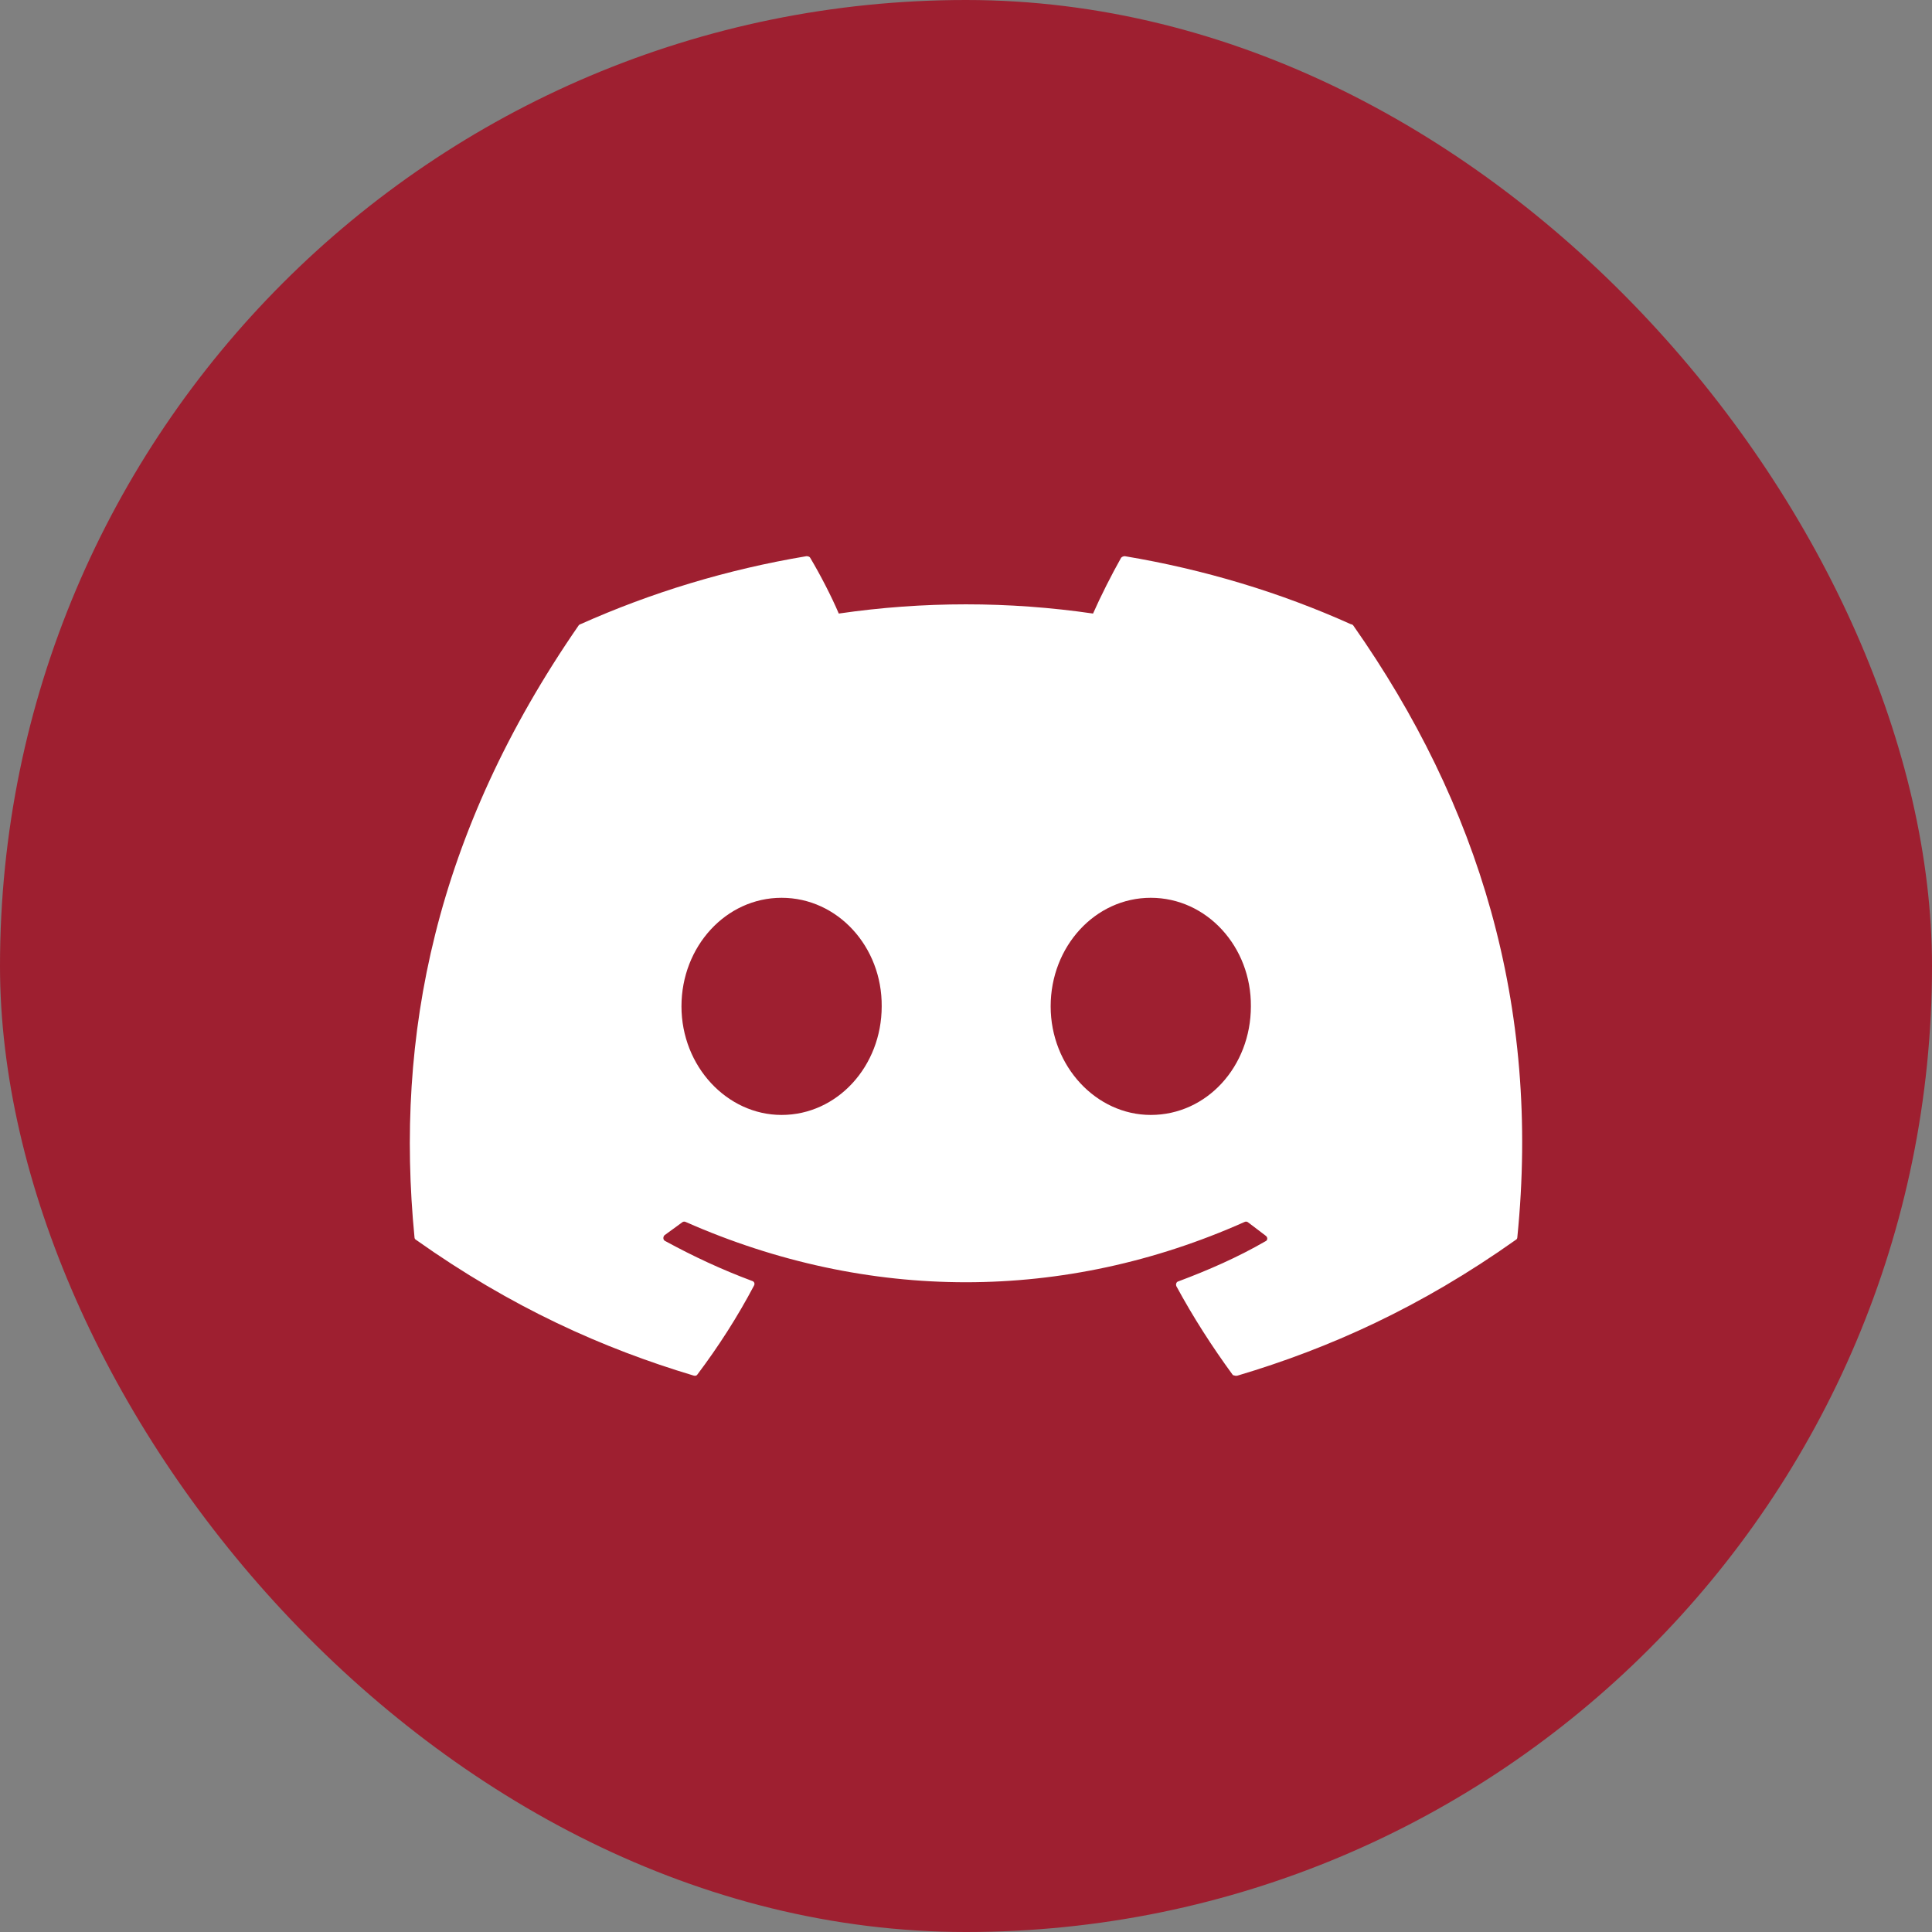
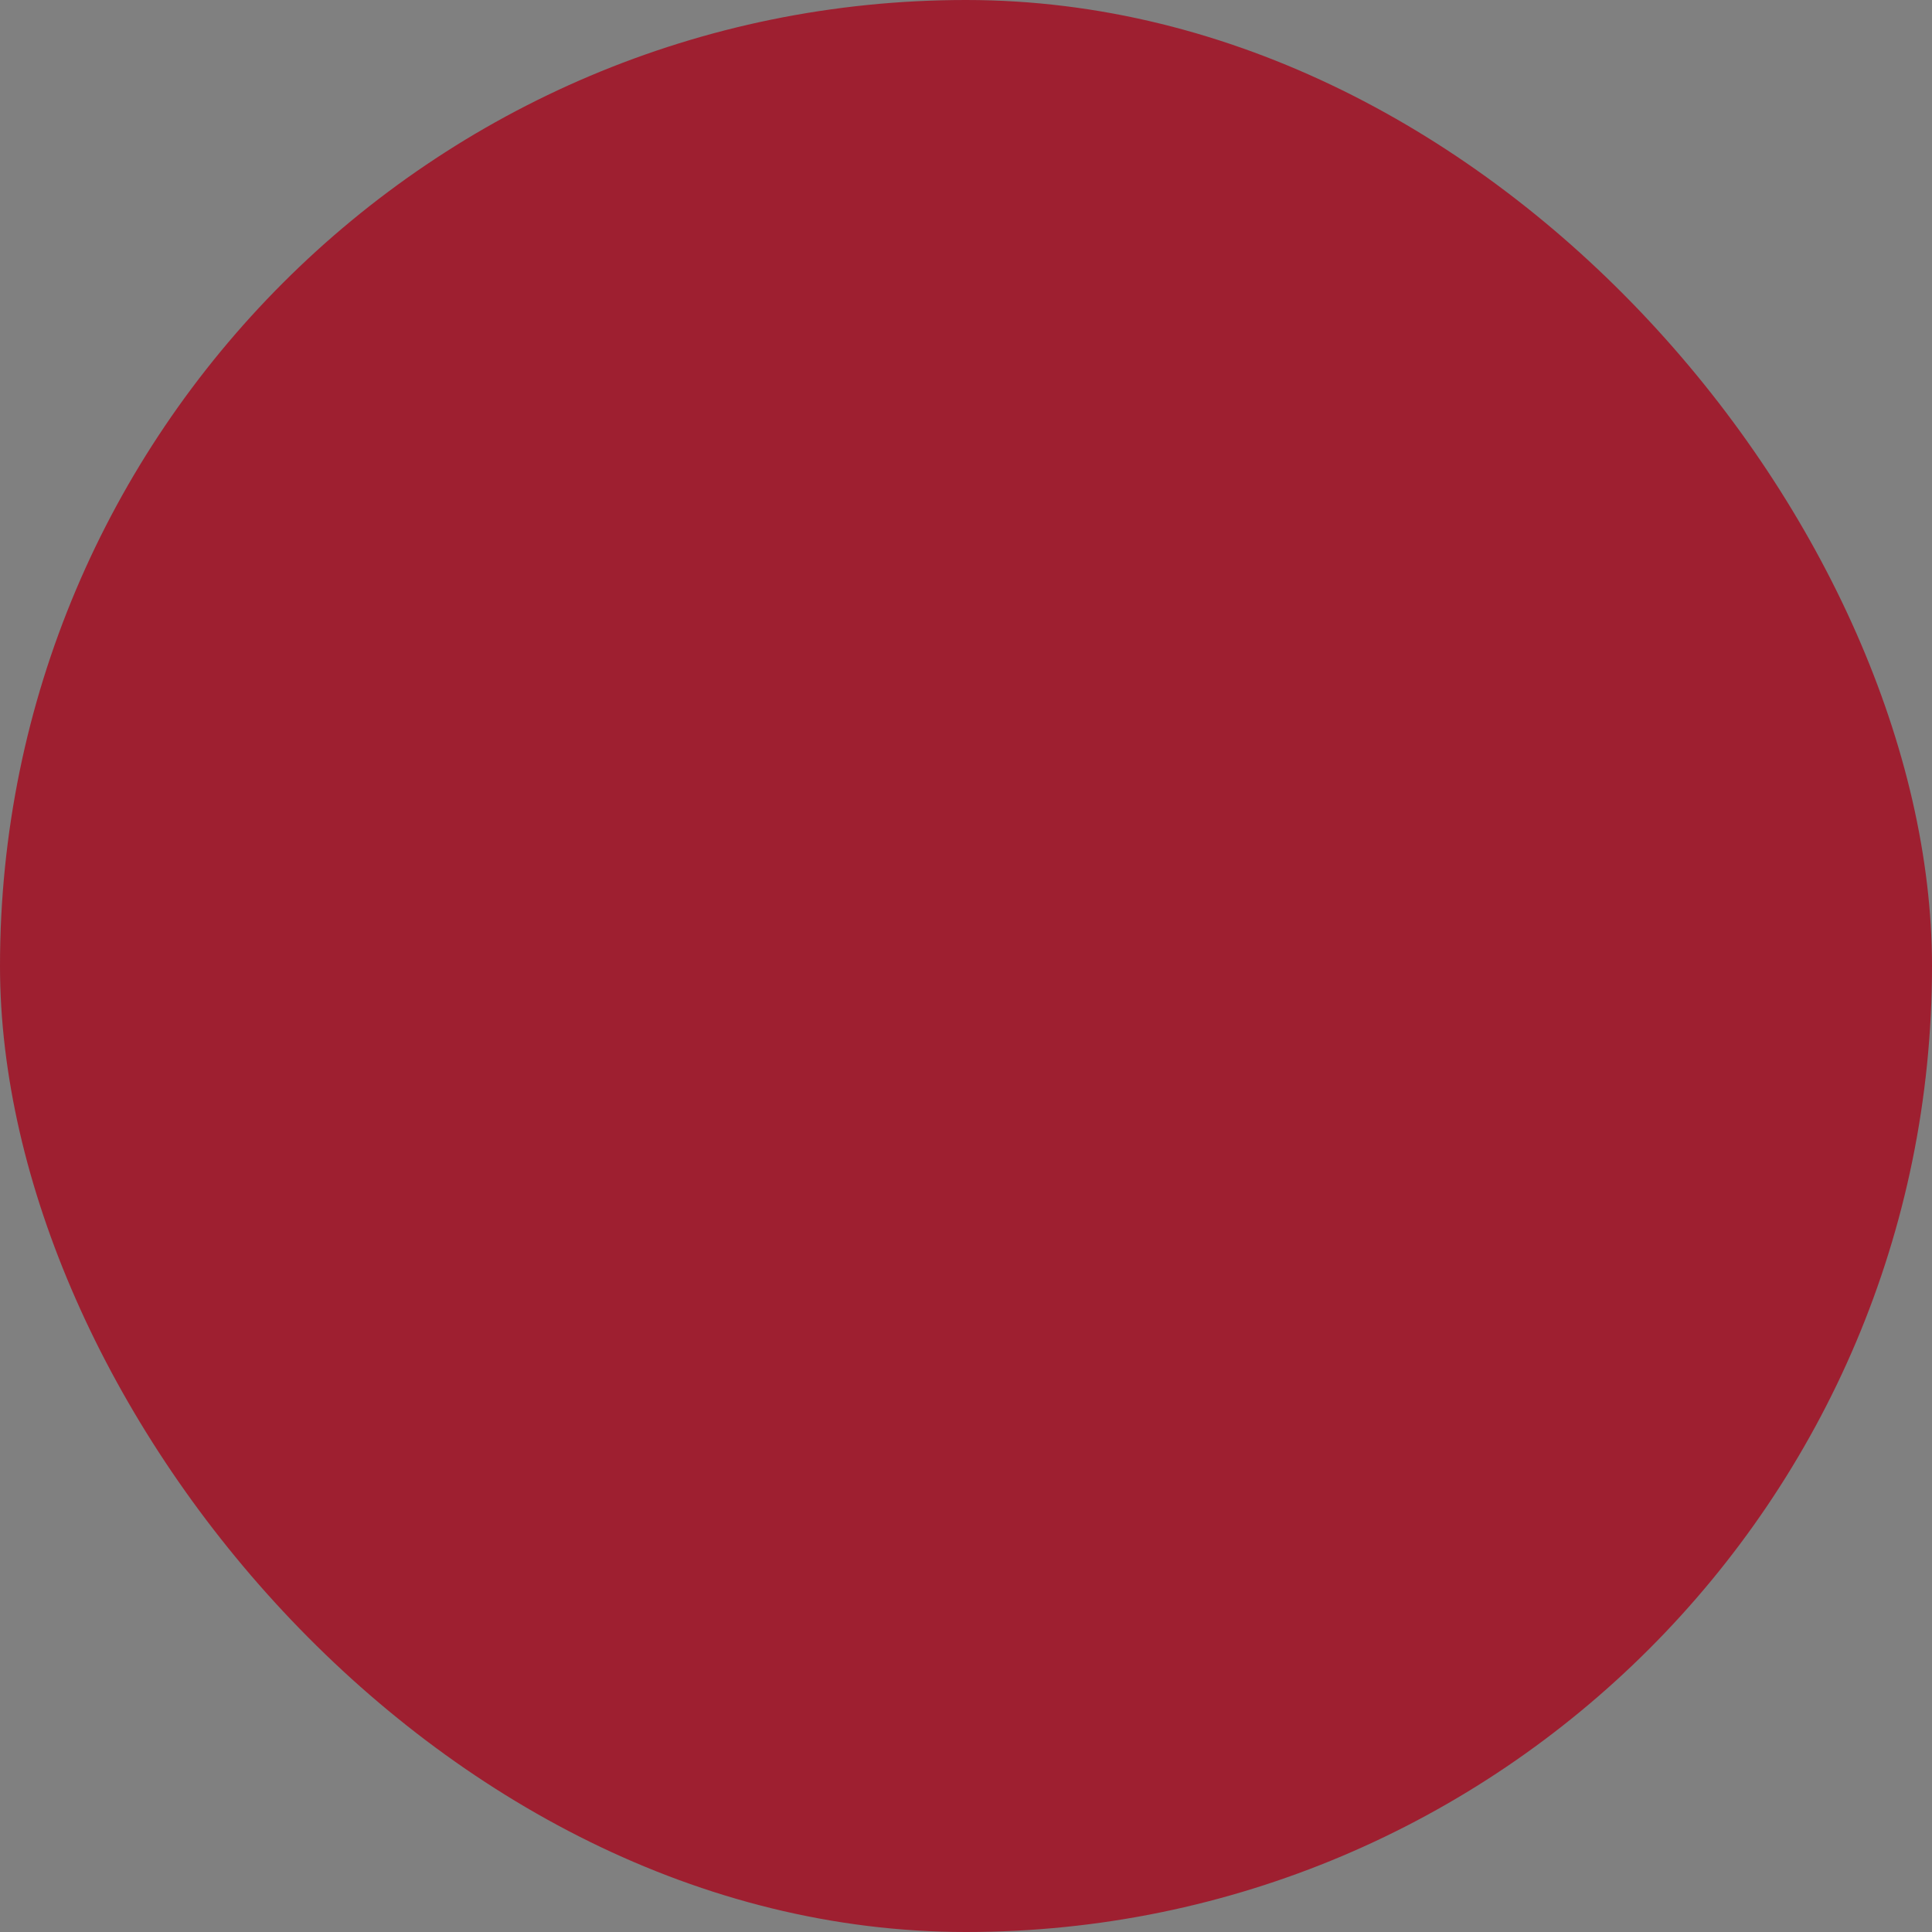
<svg xmlns="http://www.w3.org/2000/svg" width="33" height="33" viewBox="0 0 33 33" fill="none">
  <rect x="0" y="0" width="33" height="33" fill="#808080" stroke="none" />
  <rect width="33" height="33" rx="16.5" fill="#9E1F30" />
-   <path d="M23.076 10.663C21.873 10.121 20.57 9.727 19.213 9.5C19.189 9.5 19.166 9.51 19.15 9.526C18.987 9.815 18.797 10.191 18.67 10.48C17.231 10.27 15.767 10.27 14.327 10.48C14.2 10.182 14.01 9.815 13.838 9.526C13.829 9.509 13.802 9.5 13.775 9.5C12.418 9.727 11.124 10.121 9.912 10.663C9.903 10.663 9.894 10.672 9.885 10.681C7.424 14.241 6.745 17.705 7.08 21.134C7.08 21.152 7.089 21.169 7.107 21.178C8.736 22.333 10.301 23.033 11.848 23.496C11.875 23.505 11.902 23.496 11.911 23.479C12.273 22.998 12.599 22.49 12.88 21.957C12.898 21.922 12.88 21.887 12.843 21.878C12.328 21.686 11.839 21.458 11.359 21.196C11.323 21.178 11.323 21.126 11.35 21.099C11.45 21.029 11.549 20.951 11.649 20.881C11.667 20.863 11.694 20.863 11.712 20.872C14.825 22.245 18.181 22.245 21.258 20.872C21.276 20.863 21.303 20.863 21.321 20.881C21.421 20.959 21.52 21.029 21.62 21.108C21.656 21.134 21.656 21.187 21.611 21.204C21.14 21.476 20.642 21.694 20.127 21.887C20.091 21.895 20.082 21.939 20.091 21.965C20.38 22.499 20.706 23.006 21.059 23.488C21.086 23.496 21.113 23.505 21.14 23.496C22.696 23.033 24.262 22.333 25.89 21.178C25.908 21.169 25.917 21.152 25.917 21.134C26.316 17.172 25.257 13.734 23.113 10.681C23.104 10.672 23.095 10.663 23.076 10.663ZM13.35 19.044C12.418 19.044 11.64 18.213 11.64 17.189C11.64 16.166 12.4 15.335 13.35 15.335C14.309 15.335 15.069 16.174 15.06 17.189C15.06 18.213 14.3 19.044 13.35 19.044ZM19.656 19.044C18.724 19.044 17.946 18.213 17.946 17.189C17.946 16.166 18.706 15.335 19.656 15.335C20.615 15.335 21.375 16.174 21.366 17.189C21.366 18.213 20.615 19.044 19.656 19.044Z" fill="white" />
</svg>